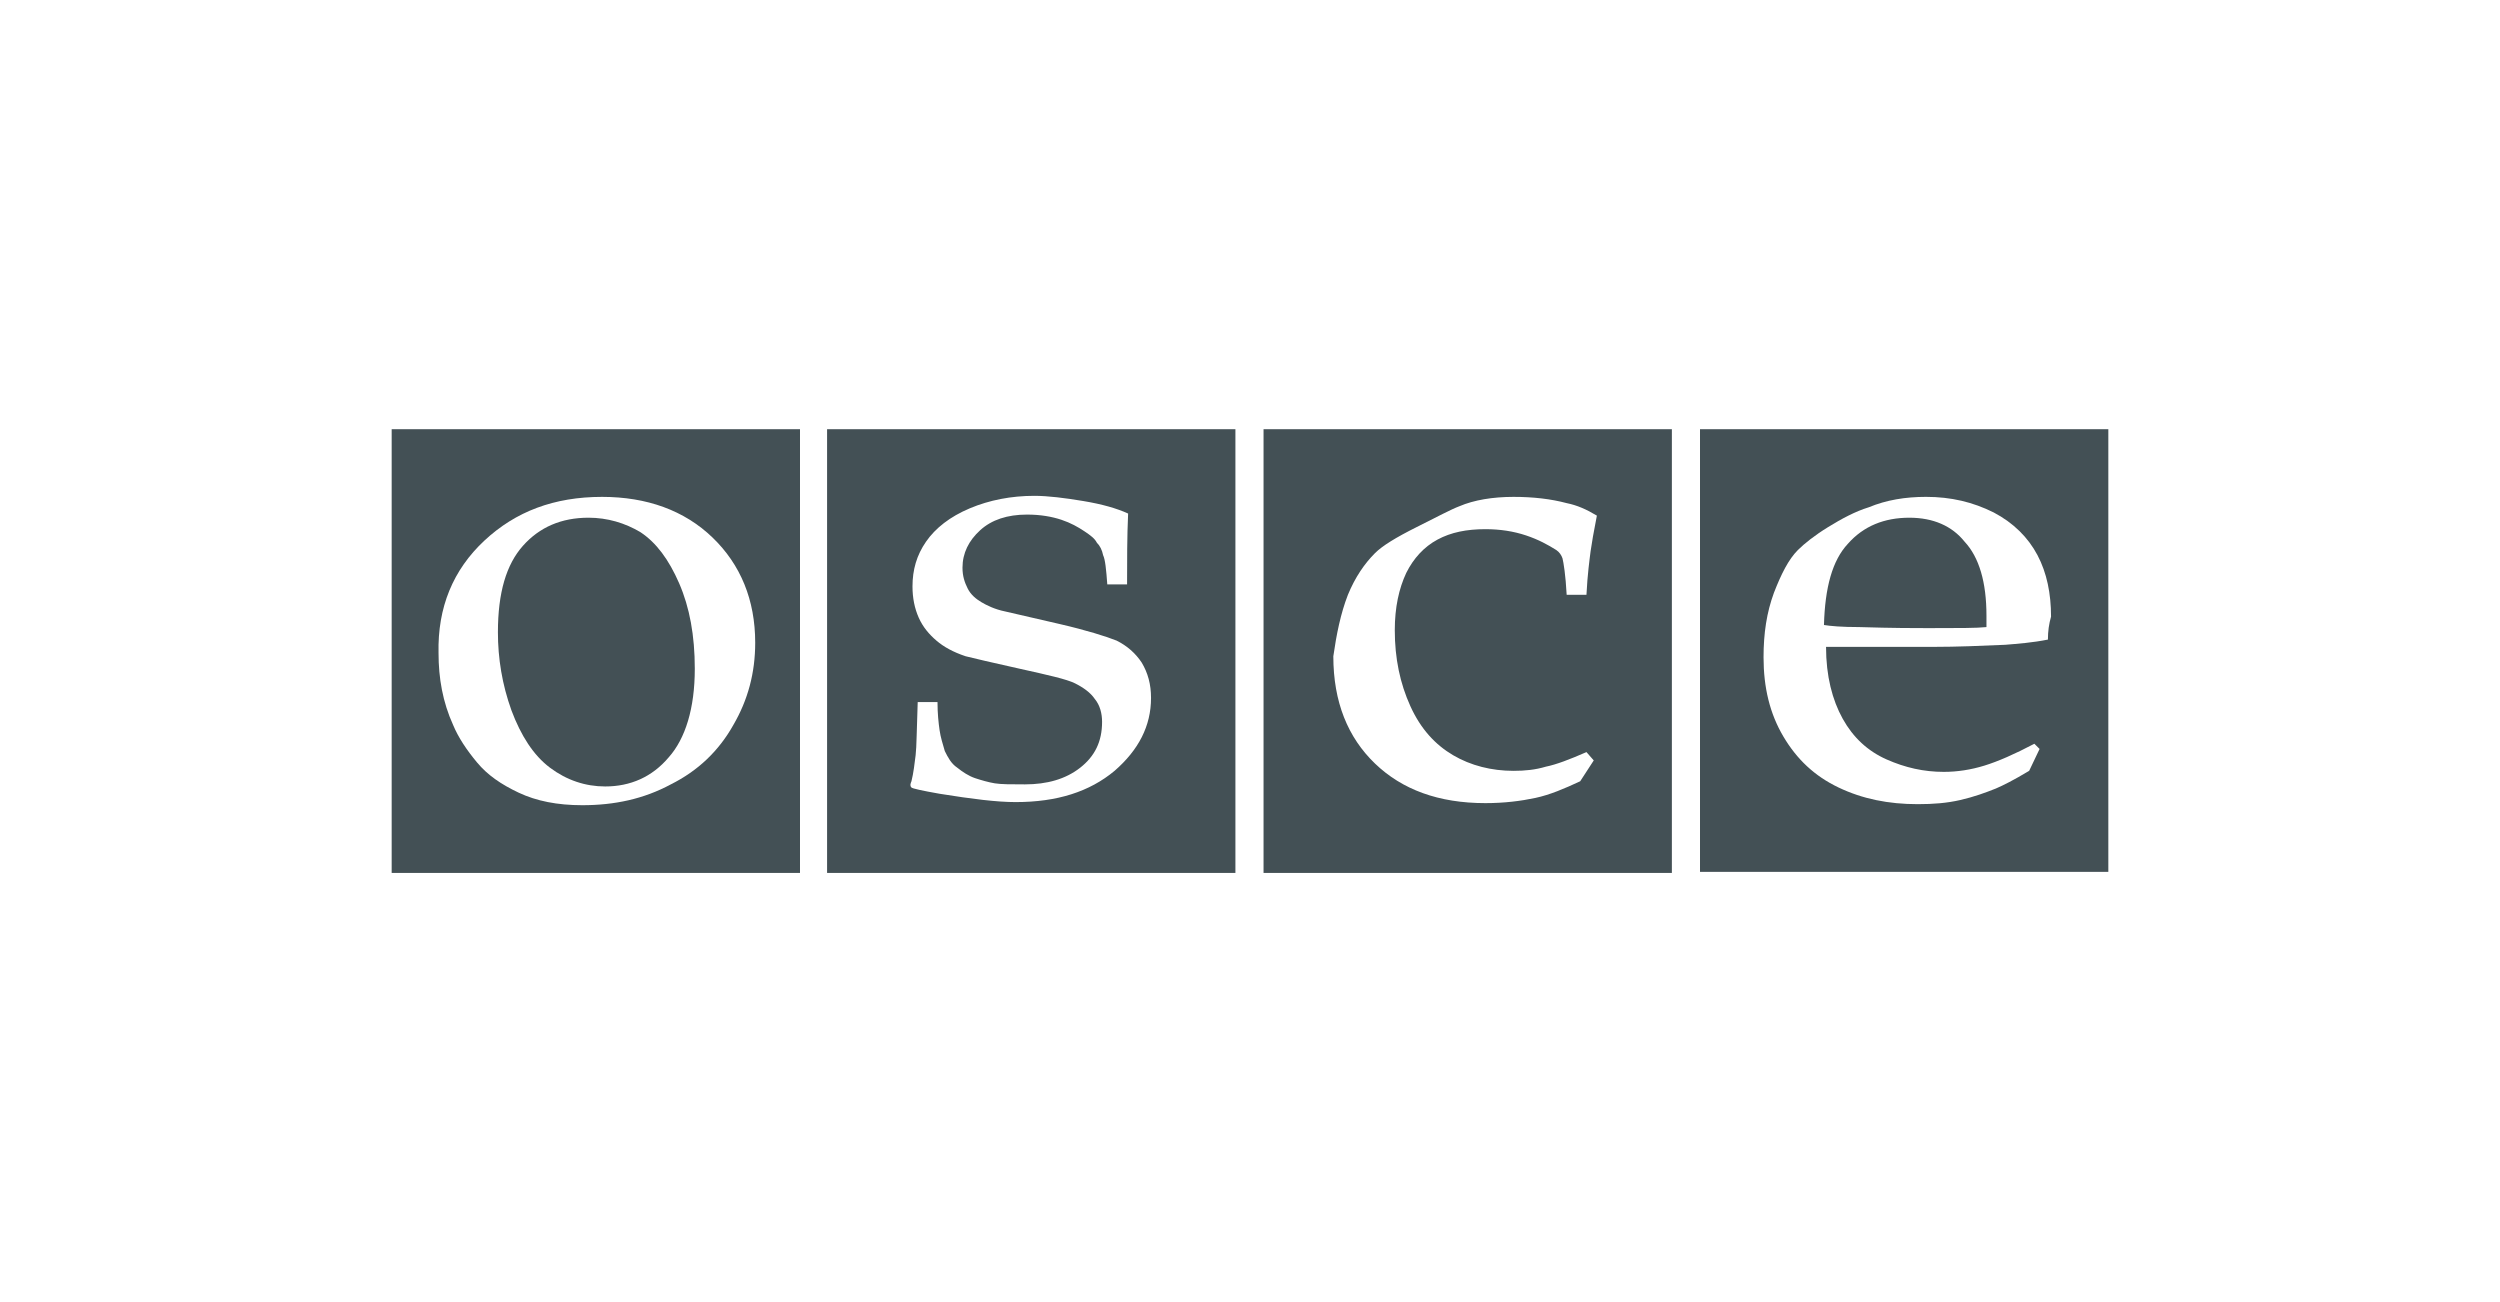
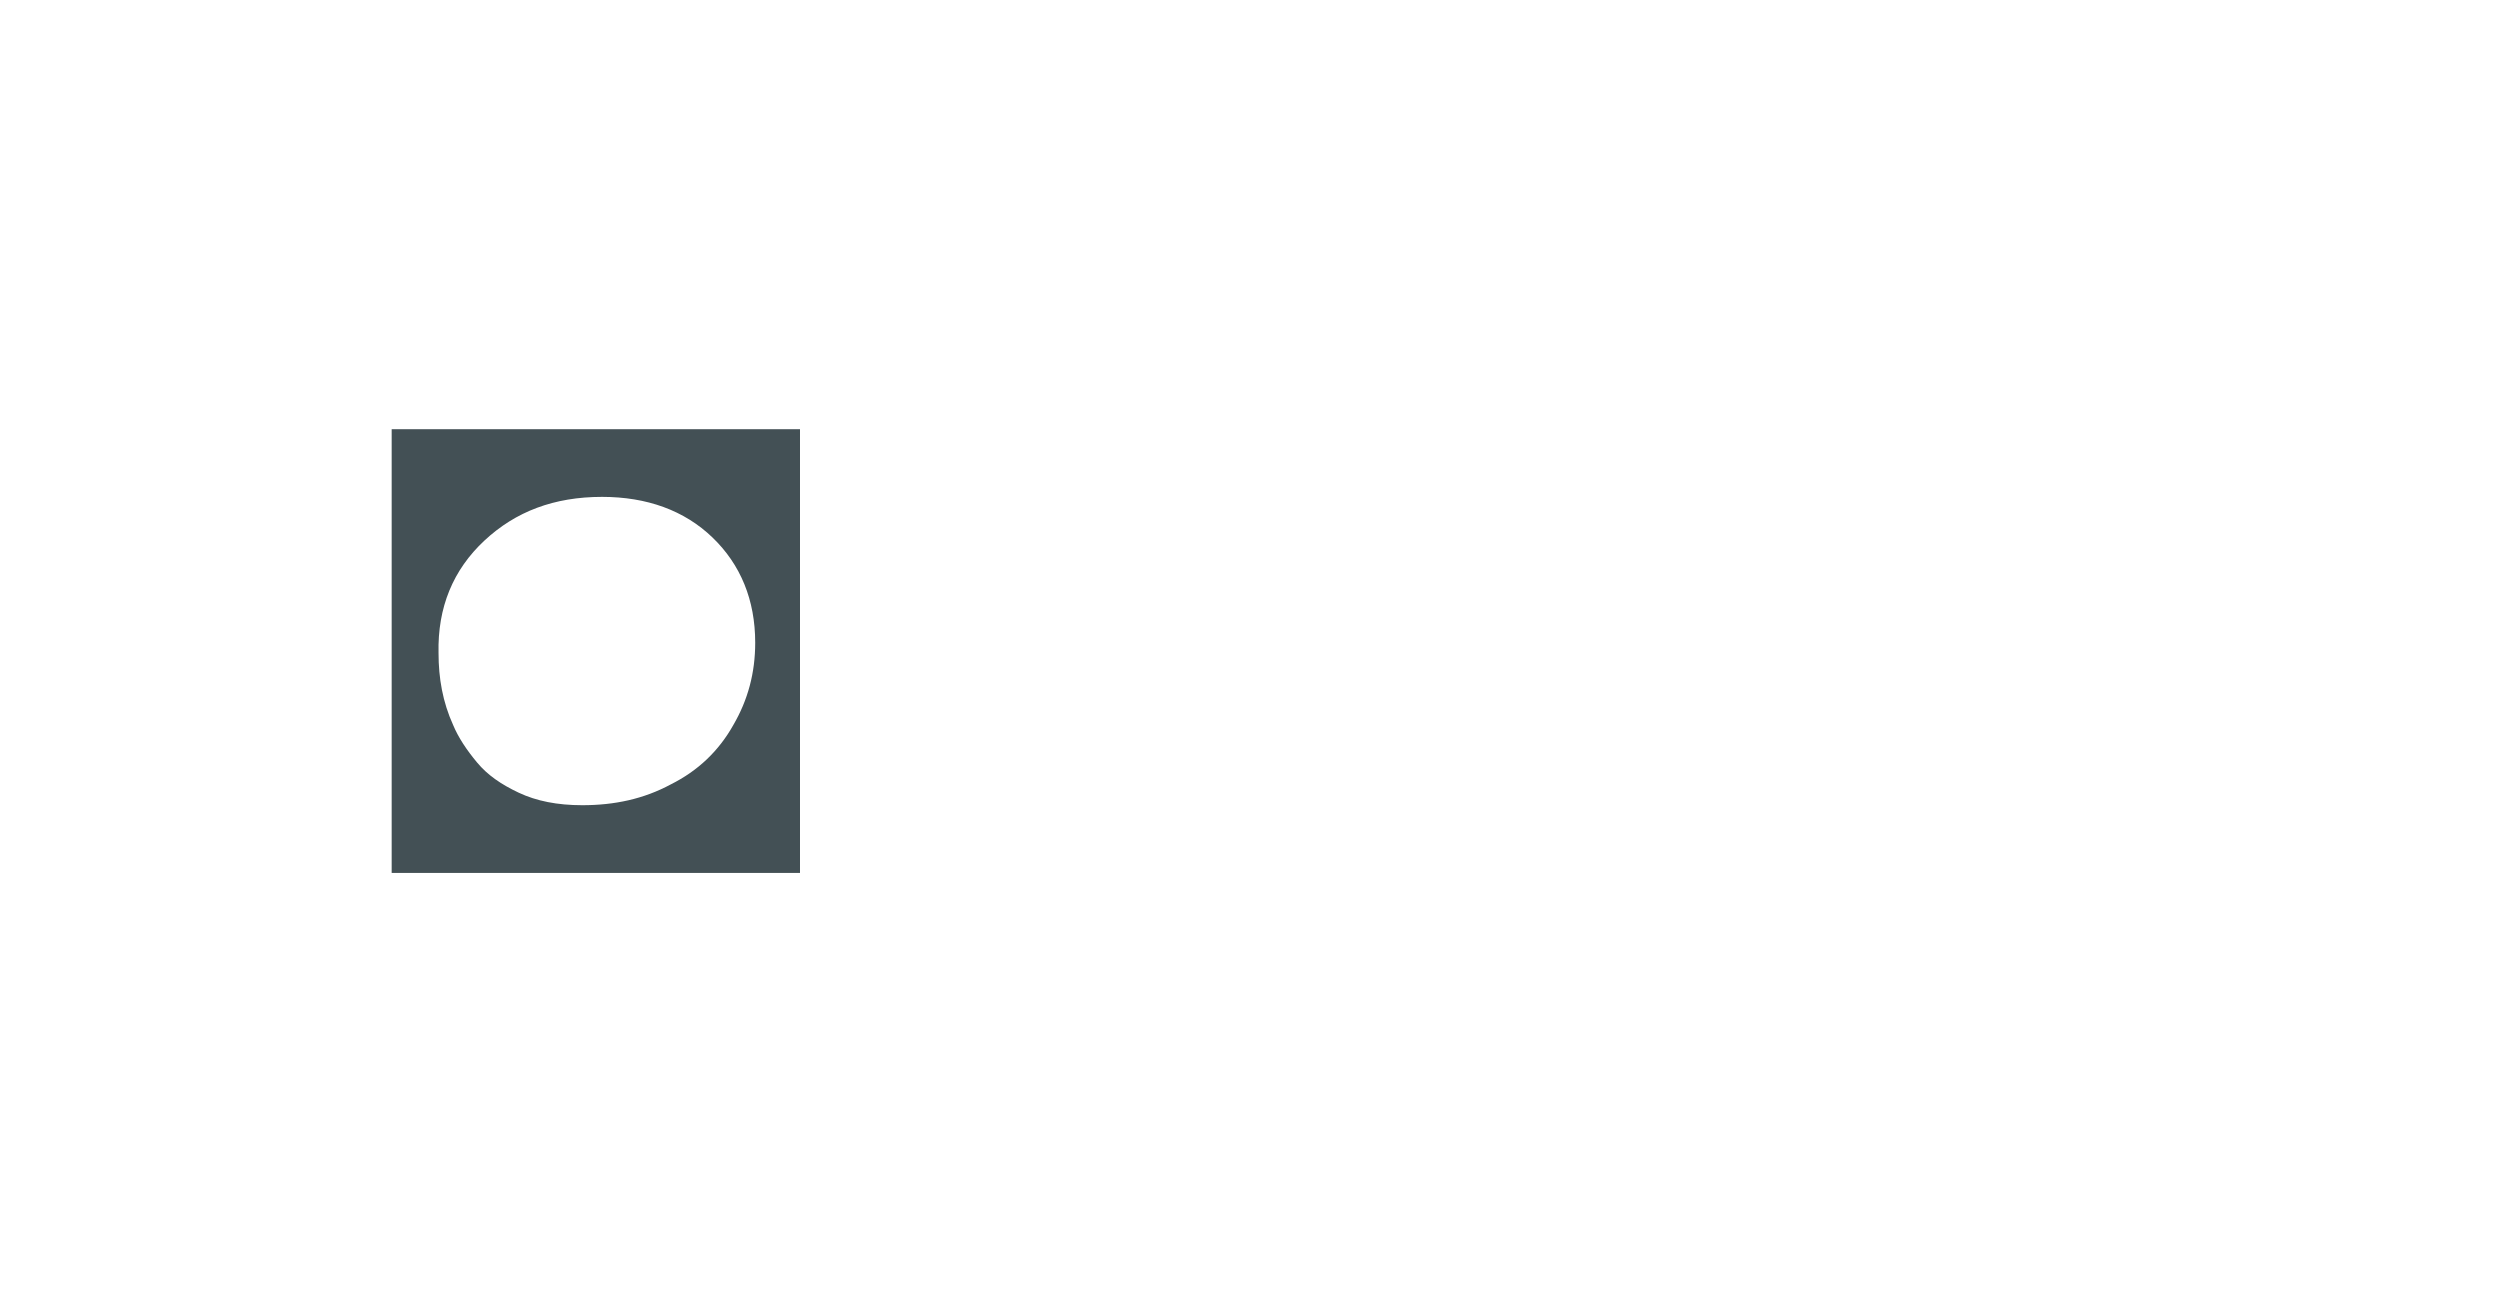
<svg xmlns="http://www.w3.org/2000/svg" version="1.1" x="0px" y="0px" viewBox="0 0 240 125" style="enable-background:new 0 0 240 125;" xml:space="preserve">
  <style type="text/css">
	.st0{fill:#435055;}
</style>
  <g id="Ebene_1">
</g>
  <g id="Logotype">
    <g>
      <g>
        <path class="st0" d="M37.6,83.8h39.2V41.2H37.6V83.8z M46.5,51.9c3-2.8,6.7-4.2,11.3-4.2c4.3,0,7.9,1.3,10.6,3.9     c2.7,2.6,4.1,6,4.1,10.1c0,2.9-0.7,5.5-2.1,7.9C69,72.1,67,74,64.4,75.3c-2.6,1.4-5.4,2-8.5,2c-2.4,0-4.4-0.4-6.1-1.2     c-1.7-0.8-3-1.7-4-2.9c-1-1.2-1.8-2.4-2.3-3.6c-1-2.2-1.4-4.5-1.4-6.9C42,58.3,43.5,54.7,46.5,51.9z" />
-         <path class="st0" d="M52.8,73.7c1.6,1.2,3.4,1.8,5.3,1.8c2.4,0,4.5-0.9,6.1-2.8c1.6-1.8,2.5-4.7,2.5-8.5c0-3.2-0.5-5.9-1.5-8.2     c-1-2.3-2.2-3.9-3.7-4.9c-1.5-0.9-3.2-1.4-5-1.4c-2.6,0-4.7,0.9-6.3,2.7c-1.6,1.8-2.4,4.5-2.4,8.3c0,2.5,0.4,5,1.3,7.5     C50,70.6,51.2,72.5,52.8,73.7z" />
-         <path class="st0" d="M79.4,83.8h39.2V41.2H79.4V83.8z M87.5,75c0.2-0.8,0.3-1.7,0.4-2.5c0.1-0.8,0.1-2.5,0.2-5.1h1.9     c0,1.1,0.1,2,0.2,2.7c0.1,0.7,0.3,1.3,0.5,2c0.3,0.6,0.6,1.2,1.2,1.6c0.5,0.4,1.1,0.8,1.7,1c0.6,0.2,1.3,0.4,1.9,0.5     c0.6,0.1,1.6,0.1,2.9,0.1c2.1,0,3.9-0.5,5.3-1.6c1.4-1.1,2.1-2.5,2.1-4.4c0-0.8-0.2-1.6-0.7-2.2c-0.4-0.6-1.1-1.1-1.9-1.5     c-0.8-0.4-2.6-0.8-5.3-1.4c-2.7-0.6-4.4-1-5.2-1.2c-1.2-0.4-2.1-0.9-2.8-1.5c-0.7-0.6-1.3-1.3-1.7-2.2c-0.4-0.9-0.6-1.9-0.6-3     c0-1.6,0.4-3,1.3-4.3c0.9-1.3,2.3-2.4,4.2-3.2c1.9-0.8,4-1.2,6.2-1.2c1.3,0,2.9,0.2,4.7,0.5c1.8,0.3,3.2,0.7,4.3,1.2     c-0.1,2.2-0.1,4.5-0.1,6.8h-1.9c-0.1-1.4-0.2-2.4-0.4-2.8c-0.1-0.5-0.3-0.9-0.6-1.2c-0.2-0.4-0.6-0.7-1.2-1.1     c-0.6-0.4-1.3-0.8-2.2-1.1c-0.9-0.3-2-0.5-3.3-0.5c-1.9,0-3.4,0.5-4.5,1.5c-1.1,1-1.7,2.2-1.7,3.6c0,0.8,0.2,1.4,0.5,2     c0.3,0.6,0.8,1,1.3,1.3c0.5,0.3,1.3,0.7,2.3,0.9l5.2,1.2c2.6,0.6,4.5,1.2,5.5,1.6c1,0.5,1.8,1.2,2.4,2.1c0.6,1,0.9,2.1,0.9,3.4     c0,2.7-1.2,5-3.5,7c-2.4,2-5.5,3-9.5,3c-1.8,0-4.2-0.3-7.3-0.8c-1.7-0.3-2.6-0.5-2.7-0.6c-0.1-0.1-0.1-0.2-0.1-0.3     C87.4,75.4,87.4,75.2,87.5,75z" />
-         <path class="st0" d="M121.3,83.8h39.2V41.2h-39.2V83.8z M129.4,57.1c0.7-1.7,1.6-3,2.6-4c0.7-0.7,2-1.5,4-2.5c2-1,3.3-1.7,4.1-2     c1.4-0.6,3.2-0.9,5.2-0.9c1.9,0,3.6,0.2,5.1,0.6c1,0.2,1.9,0.6,2.9,1.2c-0.3,1.5-0.5,2.7-0.6,3.4c-0.1,0.8-0.3,2.2-0.4,4.2h-1.9     c-0.1-1.9-0.3-3.1-0.4-3.5c-0.1-0.3-0.3-0.6-0.6-0.8c-0.8-0.5-1.7-1-2.9-1.4c-1.2-0.4-2.5-0.6-3.9-0.6c-1.8,0-3.3,0.3-4.6,1     c-1.3,0.7-2.3,1.8-3,3.2c-0.7,1.5-1.1,3.3-1.1,5.5c0,2.7,0.5,5.1,1.5,7.3c1,2.2,2.4,3.7,4.1,4.7c1.7,1,3.7,1.5,5.8,1.5     c1.1,0,2.1-0.1,3.1-0.4c1-0.2,2.3-0.7,3.9-1.4l0.7,0.8l-1.3,2c-1.5,0.7-2.9,1.3-4.3,1.6c-1.4,0.3-3,0.5-4.8,0.5     c-4.5,0-8-1.3-10.6-3.8c-2.6-2.5-4-5.9-4-10.3C128.3,60.9,128.7,58.9,129.4,57.1z" />
-         <path class="st0" d="M183.3,49.7c-2.4,0-4.4,0.8-5.9,2.5c-1.5,1.6-2.2,4.2-2.3,7.8c0.6,0.1,1.7,0.2,3.4,0.2     c3.2,0.1,5.4,0.1,6.6,0.1c2.9,0,4.7,0,5.6-0.1c0-0.5,0-0.9,0-1.1c0-3.2-0.7-5.6-2.1-7.1C187.4,50.5,185.6,49.7,183.3,49.7z" />
-         <path class="st0" d="M163.2,41.2v42.5h39.2V41.2H163.2z M196.6,61.4c-1.5,0.3-2.9,0.4-4.1,0.5c-2.3,0.1-4.6,0.2-6.9,0.2h-10.3     c0,2.8,0.6,5.1,1.6,6.9c1,1.8,2.4,3.1,4.2,3.9c1.8,0.8,3.6,1.2,5.5,1.2c1.3,0,2.6-0.2,3.9-0.6c1.3-0.4,2.9-1.1,4.8-2.1l0.5,0.5     l-1,2.1c-1.5,0.9-2.5,1.4-3.2,1.7c-1,0.4-2.1,0.8-3.4,1.1c-1.3,0.3-2.6,0.4-4.1,0.4c-2.8,0-5.3-0.5-7.6-1.6     c-2.3-1.1-4-2.7-5.3-4.9c-1.3-2.2-1.9-4.7-1.9-7.6c0-2.3,0.3-4.3,1-6.2c0.7-1.8,1.4-3.2,2.3-4.1c0.6-0.6,1.6-1.4,2.9-2.2     c1.3-0.8,2.6-1.5,3.9-1.9c1.7-0.7,3.5-1,5.5-1c2.4,0,4.5,0.5,6.5,1.5c1.9,1,3.3,2.4,4.2,4.1c0.9,1.7,1.3,3.7,1.3,5.9     C196.7,59.9,196.6,60.6,196.6,61.4z" />
      </g>
    </g>
  </g>
  <g id="Logo">
</g>
</svg>